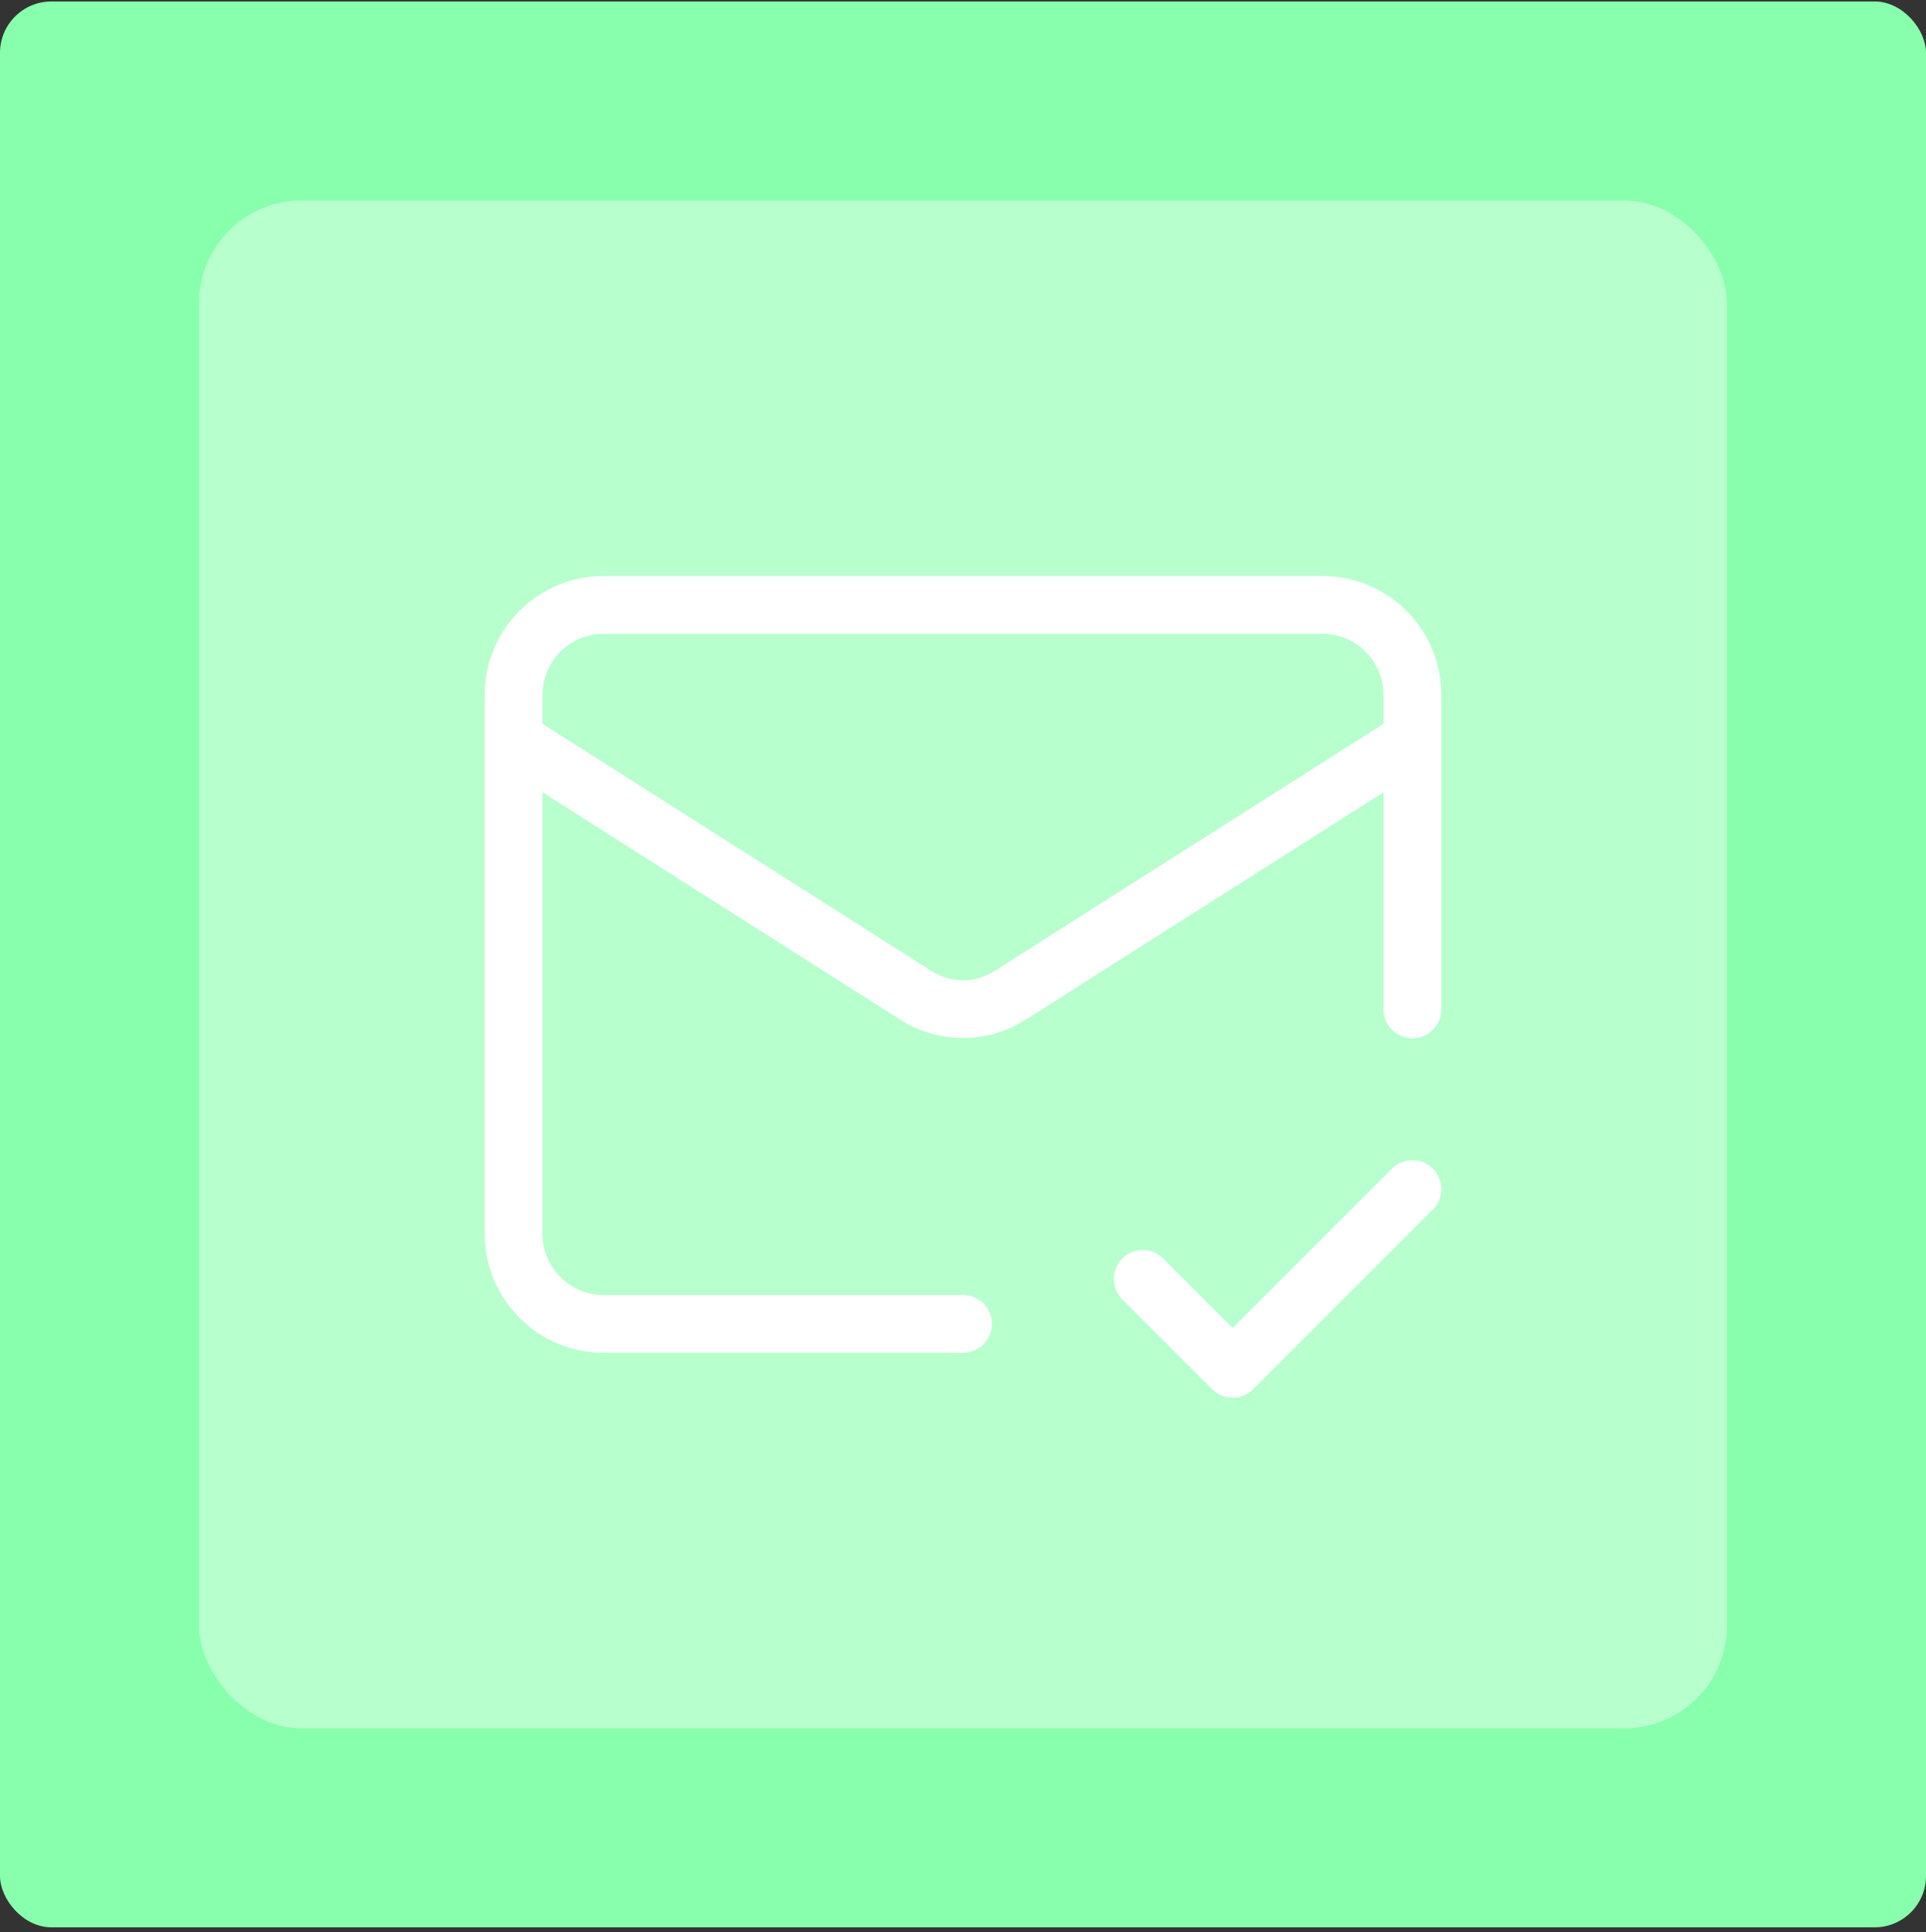
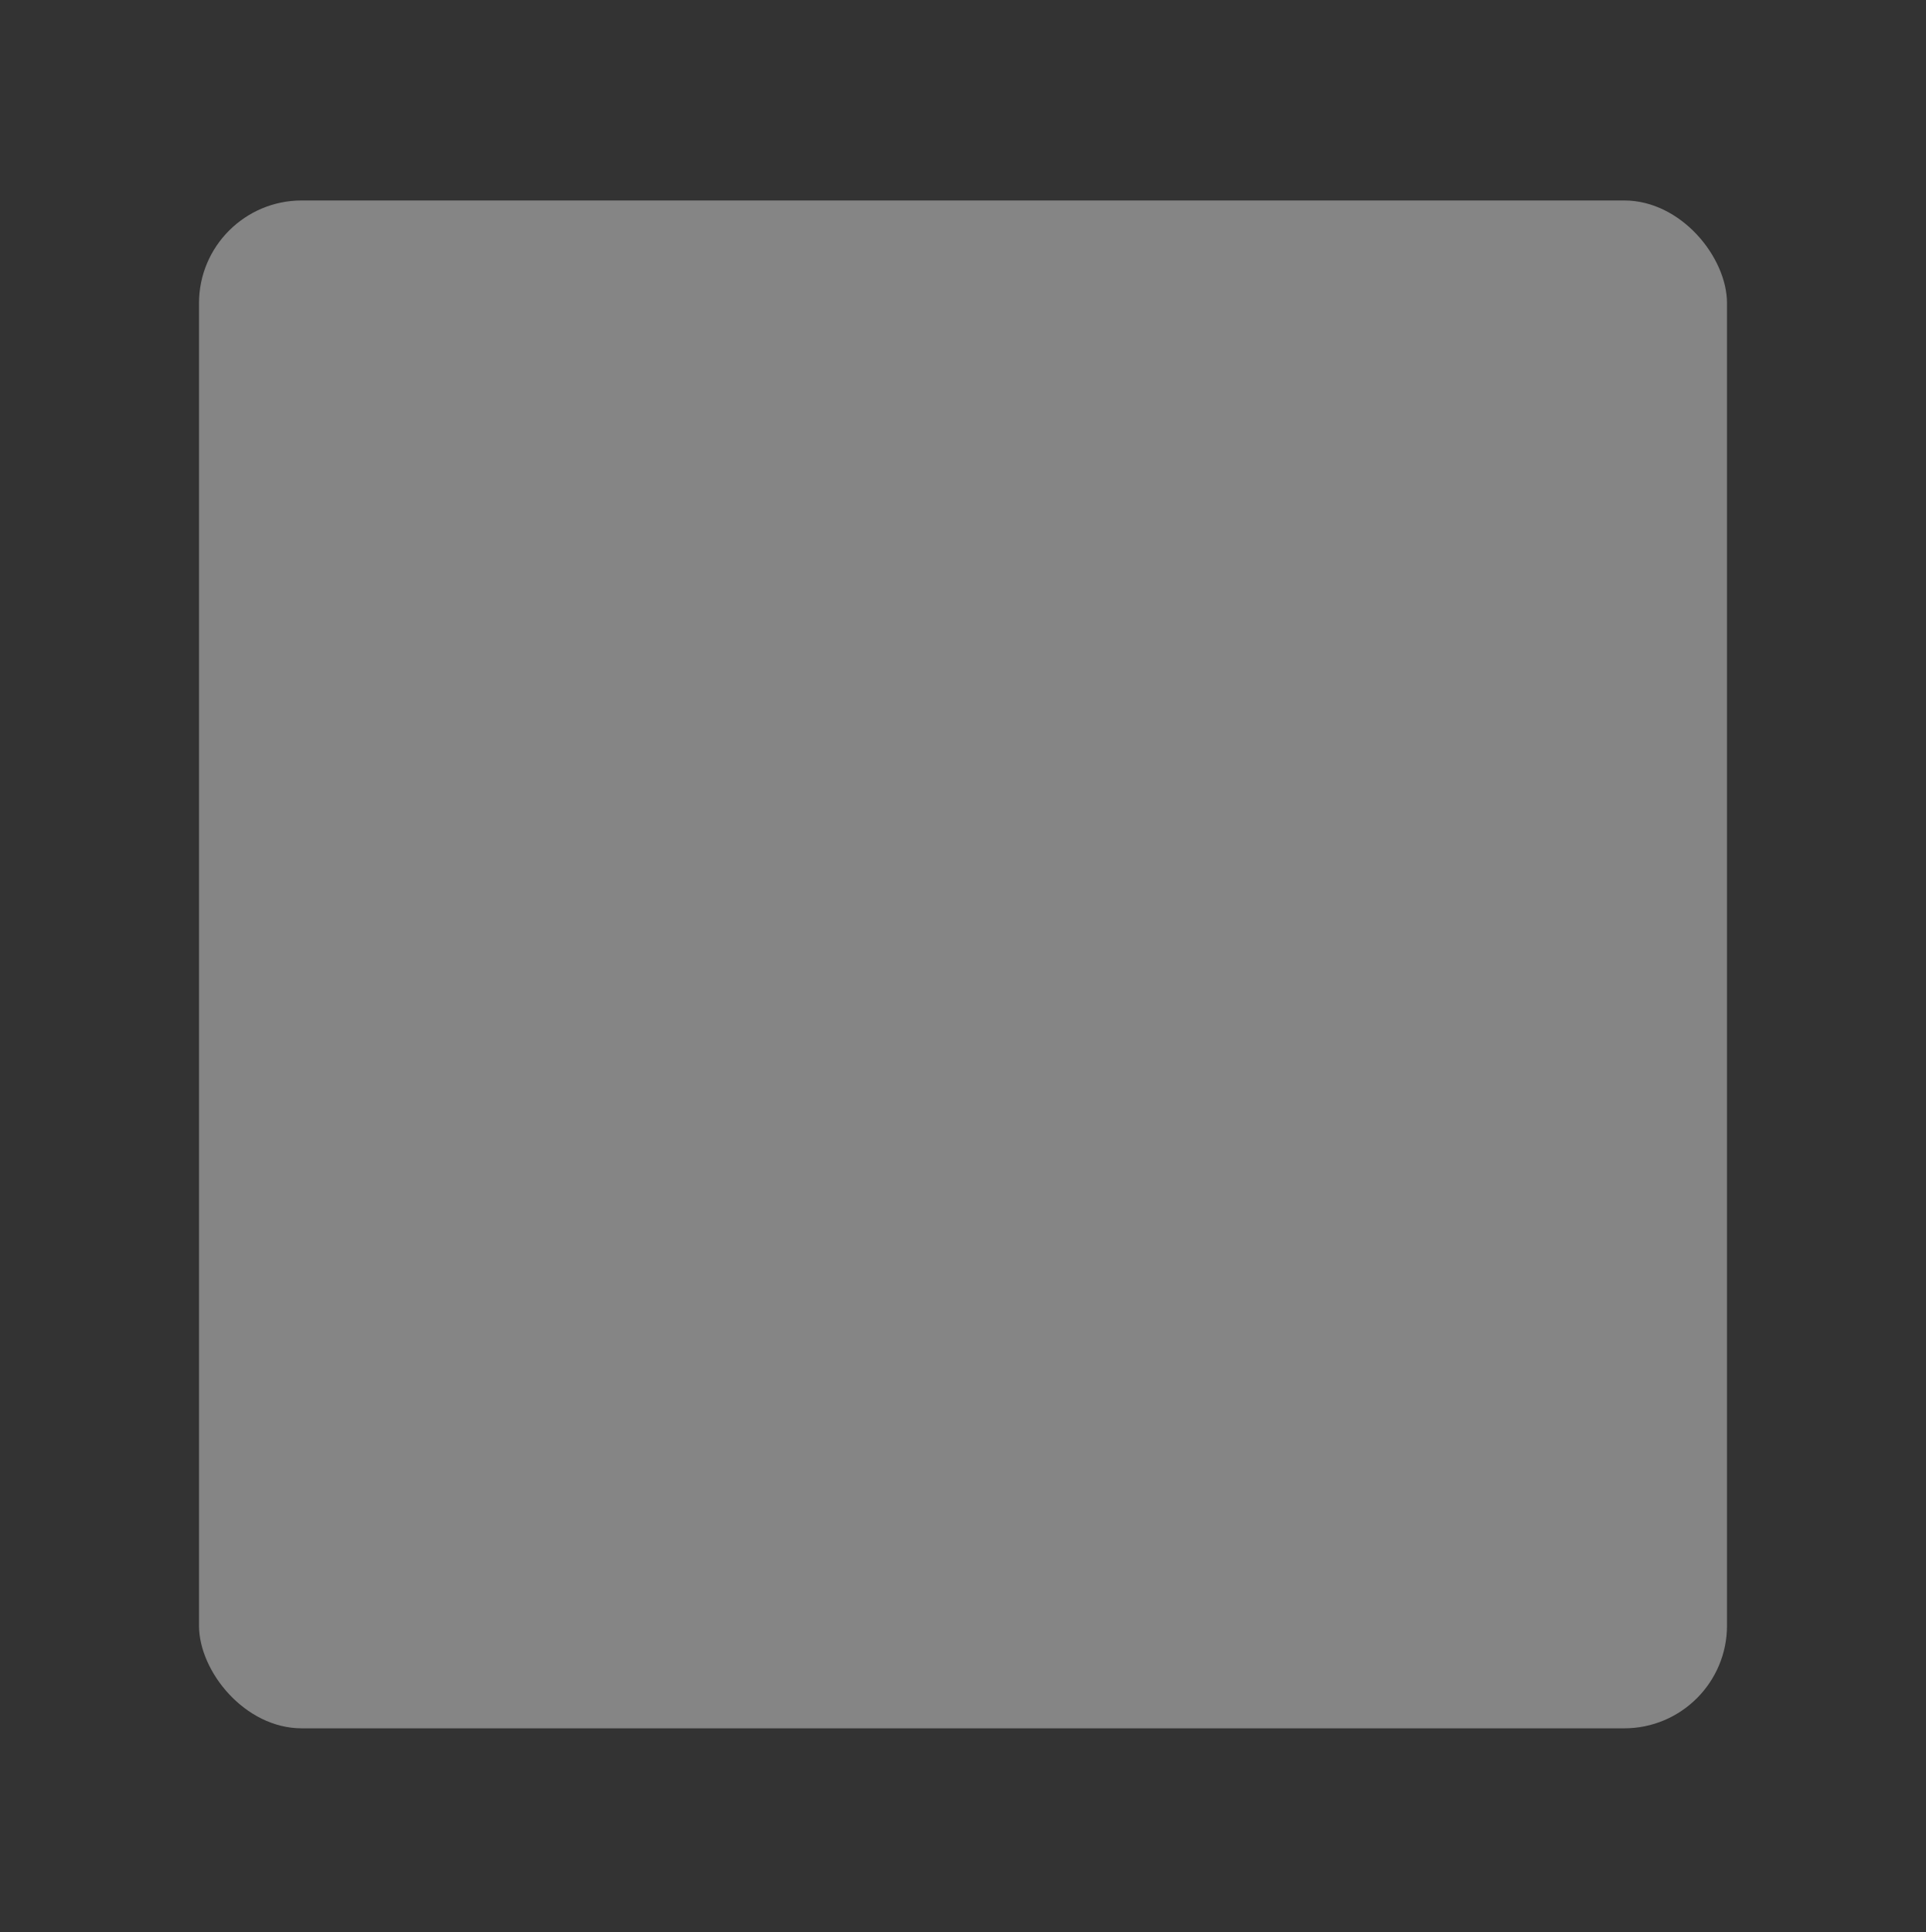
<svg xmlns="http://www.w3.org/2000/svg" width="300" height="301" viewBox="0 0 300 301" fill="none">
  <rect x="0" y="0" width="300" height="301" fill="#333333" stroke="none" />
-   <rect y="0.23" width="300" height="300" rx="8" fill="#88FFAD" />
  <rect x="31" y="31.23" width="238" height="238" rx="16" fill="white" fill-opacity="0.4" />
-   <path d="M220 157.23V108.23C220 104.517 218.525 100.956 215.899 98.33C213.274 95.705 209.713 94.23 206 94.23H94C90.287 94.23 86.726 95.705 84.1 98.33C81.475 100.956 80 104.517 80 108.23V192.23C80 199.93 86.3 206.23 94 206.23H150M220 115.23L157.21 155.13C155.049 156.484 152.55 157.202 150 157.202C147.45 157.202 144.951 156.484 142.79 155.13L80 115.23M178 199.23L192 213.23L220 185.23" stroke="white" stroke-width="9" stroke-linecap="round" stroke-linejoin="round" />
</svg>